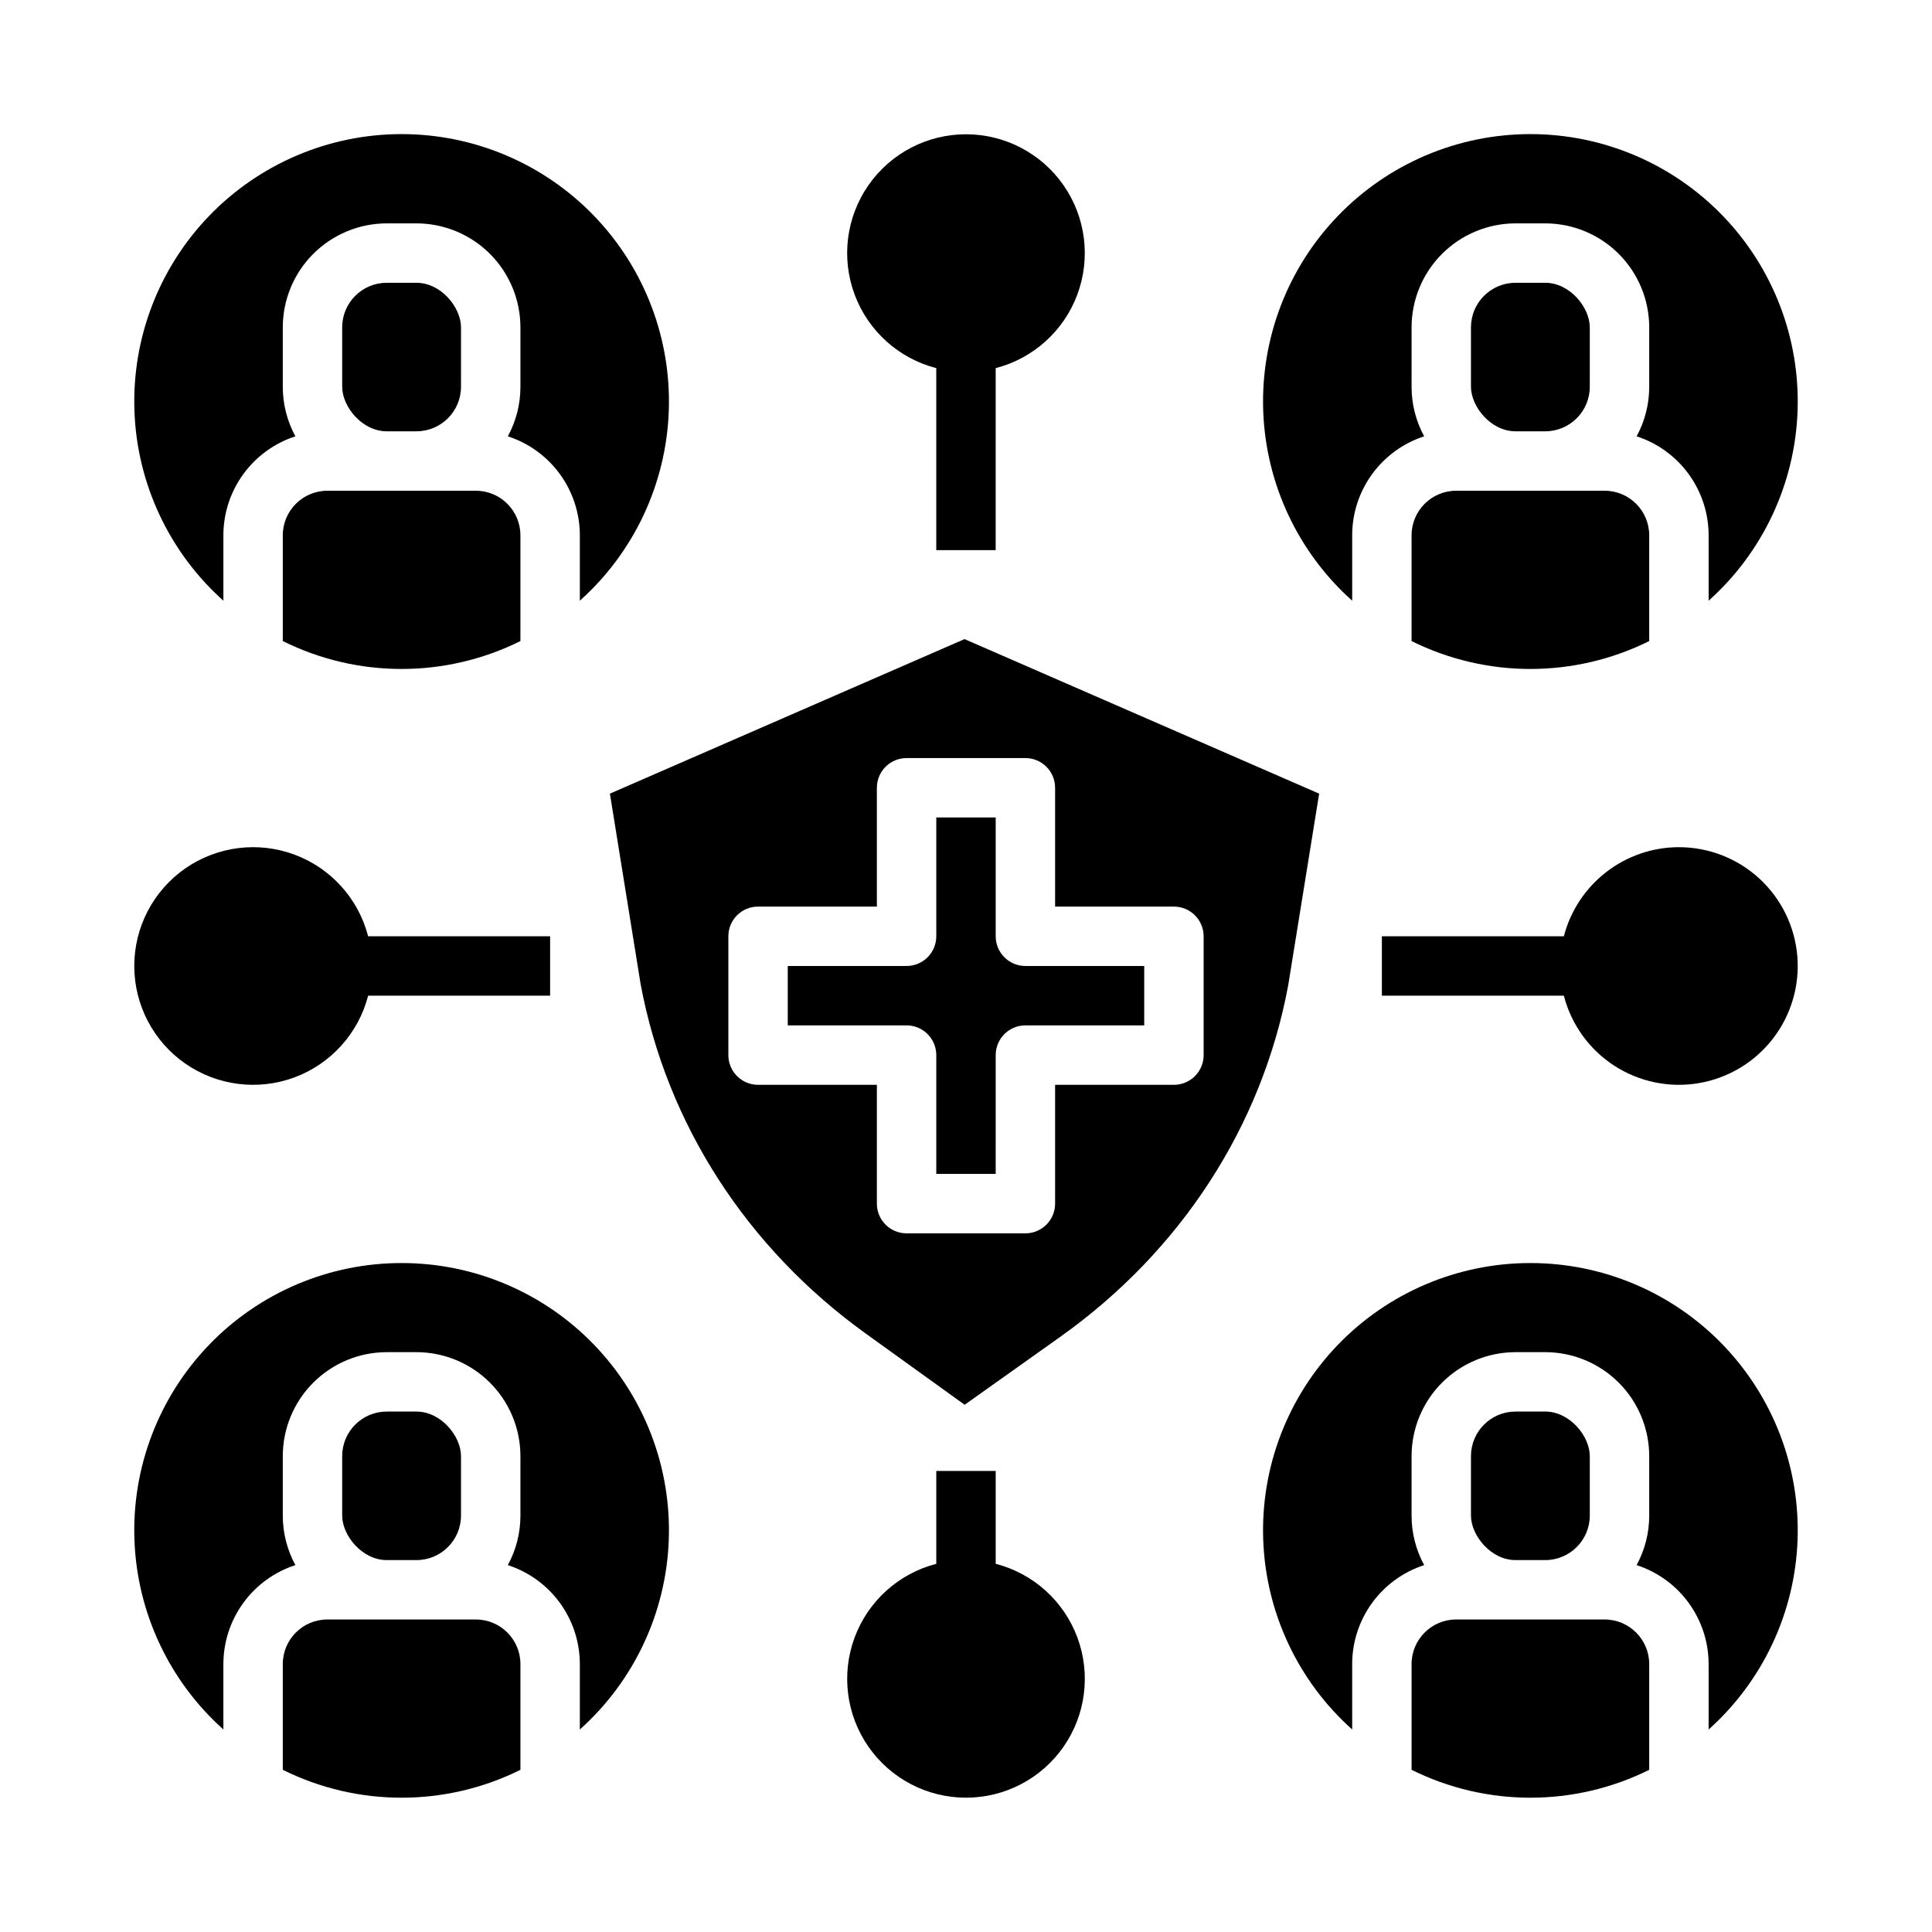
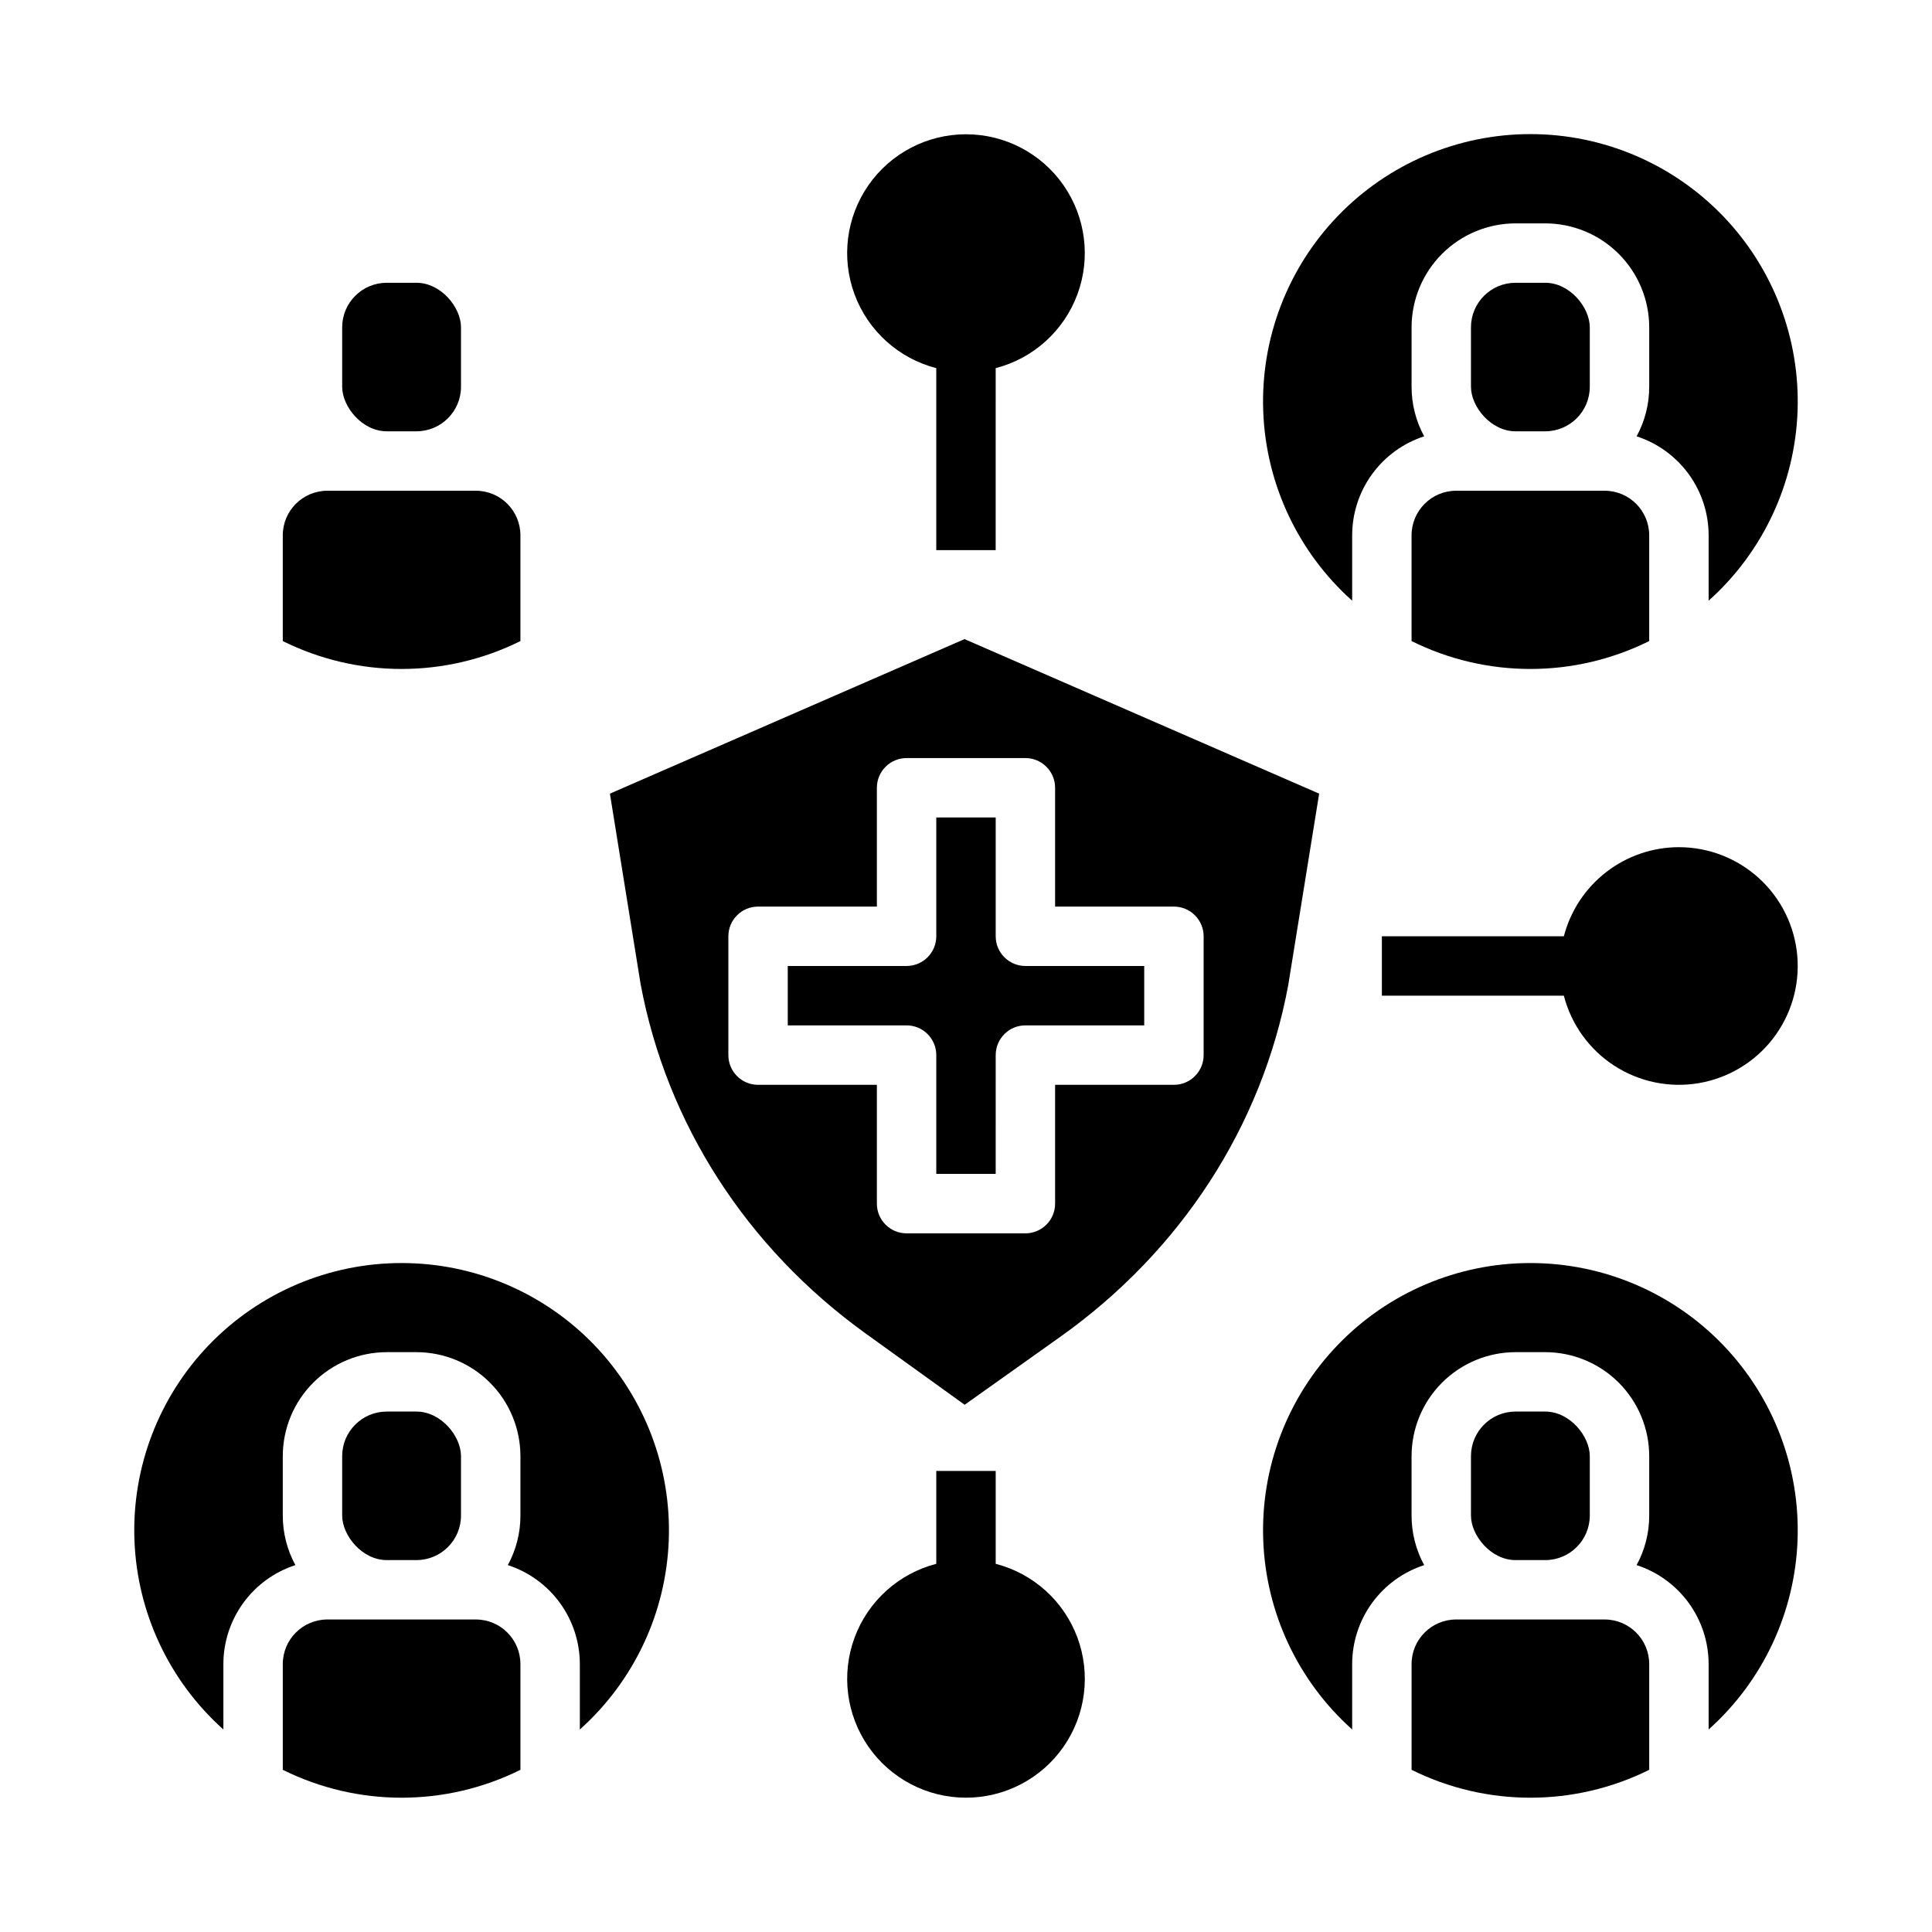
<svg xmlns="http://www.w3.org/2000/svg" fill="#000000" width="800px" height="800px" version="1.1" viewBox="144 144 512 512">
  <g>
    <path d="m407.87 392.12v-31.488h-15.746v31.488c0 2.09-0.828 4.09-2.305 5.566-1.477 1.477-3.477 2.309-5.566 2.309h-31.488v15.742h31.488c2.09 0 4.09 0.828 5.566 2.305 1.477 1.477 2.305 3.481 2.305 5.566v31.488h15.742l0.004-31.488c0-4.348 3.523-7.871 7.871-7.871h31.488v-15.742h-31.488c-4.348 0-7.871-3.527-7.871-7.875z" />
    <path d="m485.41 404.97 8.18-50.645-93.984-40.957-93.973 40.957 8.133 50.449c6.902 37.004 28.086 69.898 59.648 92.621l26.23 18.883 25.312-17.988c32.016-22.75 53.48-55.852 60.438-93.207zm-22.434 18.645c0 2.09-0.832 4.09-2.309 5.566-1.477 1.477-3.477 2.309-5.566 2.309h-31.488v31.488c0 2.086-0.828 4.09-2.305 5.566-1.477 1.473-3.477 2.305-5.566 2.305h-31.488c-4.348 0-7.871-3.523-7.871-7.871v-31.488h-31.488c-4.348 0-7.871-3.527-7.871-7.875v-31.488c0-4.348 3.523-7.871 7.871-7.871h31.488v-31.488c0-4.348 3.523-7.871 7.871-7.871h31.488c2.09 0 4.09 0.828 5.566 2.305 1.477 1.477 2.305 3.481 2.305 5.566v31.488h31.488c2.09 0 4.09 0.828 5.566 2.305 1.477 1.477 2.309 3.481 2.309 5.566z" />
    <path d="m392.12 241.56v48.227h15.742l0.004-48.227c9.98-2.578 18.066-9.875 21.652-19.539 3.582-9.664 2.211-20.469-3.676-28.934-5.887-8.461-15.543-13.504-25.848-13.504-10.309 0-19.965 5.043-25.852 13.504-5.883 8.465-7.258 19.27-3.672 28.934 3.582 9.664 11.672 16.961 21.648 19.539z" />
    <path d="m407.87 558.43v-24.609h-15.746v24.613-0.004c-9.977 2.578-18.066 9.875-21.648 19.539-3.586 9.664-2.211 20.473 3.672 28.934 5.887 8.461 15.543 13.504 25.852 13.504 10.305 0 19.961-5.043 25.848-13.504 5.887-8.461 7.258-19.27 3.676-28.934-3.586-9.664-11.672-16.961-21.652-19.539z" />
-     <path d="m241.56 407.87h48.227v-15.746h-48.227c-2.578-9.977-9.875-18.066-19.539-21.648-9.664-3.586-20.469-2.211-28.934 3.672-8.461 5.887-13.504 15.543-13.504 25.852 0 10.305 5.043 19.961 13.504 25.848 8.465 5.887 19.27 7.258 28.934 3.676 9.664-3.586 16.961-11.672 19.539-21.652z" />
    <path d="m518.08 285.86v28.035-0.004c19.836 9.855 43.141 9.855 62.977 0v-28.031c-0.008-6.519-5.289-11.801-11.809-11.809h-39.359c-6.519 0.008-11.801 5.289-11.809 11.809z" />
    <path d="m545.63 218.94h7.871c6.519 0 11.809 6.519 11.809 11.809v15.742c0 6.519-5.285 11.809-11.809 11.809h-7.871c-6.519 0-11.809-6.519-11.809-11.809v-15.742c0-6.519 5.285-11.809 11.809-11.809z" />
    <path d="m502.34 303.19v-17.336c0.008-5.828 1.855-11.5 5.285-16.211 3.426-4.707 8.258-8.215 13.797-10.012-2.195-4.031-3.344-8.547-3.34-13.141v-15.742c0.008-7.305 2.914-14.309 8.078-19.473 5.168-5.164 12.172-8.07 19.477-8.078h7.871c7.305 0.008 14.309 2.914 19.473 8.078 5.164 5.164 8.07 12.168 8.078 19.473v15.742c0.008 4.594-1.141 9.109-3.34 13.141 5.543 1.797 10.371 5.305 13.801 10.012 3.426 4.711 5.277 10.383 5.285 16.211v17.34-0.004c14.344-12.828 22.852-30.945 23.566-50.176 0.715-19.234-6.43-37.93-19.781-51.789-13.355-13.859-31.773-21.688-51.02-21.688s-37.664 7.828-51.02 21.688c-13.352 13.859-20.492 32.555-19.781 51.789 0.715 19.23 9.223 37.348 23.57 50.176z" />
    <path d="m549.57 478.72c-19.242-0.008-37.66 7.812-51.016 21.668s-20.496 32.547-19.785 51.777c0.715 19.23 9.223 37.34 23.57 50.168v-17.34c0.008-5.828 1.855-11.5 5.285-16.211 3.426-4.707 8.258-8.215 13.797-10.012-2.195-4.031-3.344-8.547-3.34-13.137v-15.746c0.008-7.305 2.914-14.309 8.078-19.473 5.168-5.164 12.172-8.07 19.477-8.078h7.871c7.305 0.008 14.309 2.914 19.473 8.078 5.164 5.164 8.07 12.168 8.078 19.473v15.746c0.008 4.59-1.141 9.105-3.34 13.137 5.543 1.797 10.371 5.305 13.801 10.012 3.426 4.711 5.277 10.383 5.285 16.211v17.34c14.344-12.828 22.852-30.938 23.566-50.168 0.715-19.23-6.43-37.922-19.785-51.777s-31.773-21.676-51.016-21.668z" />
    <path d="m545.63 518.08h7.871c6.519 0 11.809 6.519 11.809 11.809v15.742c0 6.519-5.285 11.809-11.809 11.809h-7.871c-6.519 0-11.809-6.519-11.809-11.809v-15.742c0-6.519 5.285-11.809 11.809-11.809z" />
    <path d="m569.25 573.18h-39.359c-6.519 0.008-11.801 5.289-11.809 11.809v28.035-0.004c19.836 9.855 43.141 9.855 62.977 0v-28.031c-0.008-6.519-5.289-11.801-11.809-11.809z" />
-     <path d="m203.2 303.19v-17.336c0.004-5.828 1.855-11.5 5.285-16.211 3.426-4.707 8.258-8.215 13.797-10.012-2.195-4.031-3.344-8.547-3.34-13.141v-15.742c0.008-7.305 2.914-14.309 8.078-19.473 5.168-5.164 12.168-8.07 19.473-8.078h7.875c7.305 0.008 14.309 2.914 19.473 8.078 5.164 5.164 8.07 12.168 8.078 19.473v15.742c0.008 4.594-1.141 9.109-3.34 13.141 5.543 1.797 10.371 5.305 13.801 10.012 3.426 4.711 5.277 10.383 5.285 16.211v17.34-0.004c14.344-12.828 22.852-30.945 23.566-50.176 0.715-19.234-6.43-37.93-19.781-51.789-13.355-13.859-31.773-21.688-51.02-21.688-19.246 0-37.664 7.828-51.02 21.688-13.352 13.859-20.492 32.555-19.781 51.789 0.715 19.23 9.223 37.348 23.57 50.176z" />
    <path d="m218.94 285.86v28.035-0.004c19.836 9.855 43.141 9.855 62.977 0v-28.031c-0.008-6.519-5.289-11.801-11.809-11.809h-39.359c-6.519 0.008-11.801 5.289-11.809 11.809z" />
    <path d="m246.49 218.94h7.871c6.519 0 11.809 6.519 11.809 11.809v15.742c0 6.519-5.285 11.809-11.809 11.809h-7.871c-6.519 0-11.809-6.519-11.809-11.809v-15.742c0-6.519 5.285-11.809 11.809-11.809z" />
    <path d="m250.43 478.72c-19.242-0.008-37.66 7.812-51.016 21.668-13.355 13.855-20.496 32.547-19.785 51.777 0.715 19.23 9.223 37.34 23.57 50.168v-17.34c0.004-5.828 1.855-11.5 5.285-16.211 3.426-4.707 8.258-8.215 13.797-10.012-2.195-4.031-3.344-8.547-3.34-13.137v-15.746c0.008-7.305 2.914-14.309 8.078-19.473 5.168-5.164 12.168-8.07 19.473-8.078h7.875c7.305 0.008 14.309 2.914 19.473 8.078 5.164 5.164 8.07 12.168 8.078 19.473v15.746c0.008 4.59-1.141 9.105-3.34 13.137 5.543 1.797 10.371 5.305 13.801 10.012 3.426 4.711 5.277 10.383 5.285 16.211v17.34c14.344-12.828 22.852-30.938 23.566-50.168 0.715-19.23-6.43-37.922-19.785-51.777-13.355-13.855-31.773-21.676-51.016-21.668z" />
    <path d="m270.11 573.18h-39.359c-6.519 0.008-11.801 5.289-11.809 11.809v28.035-0.004c19.836 9.855 43.141 9.855 62.977 0v-28.031c-0.008-6.519-5.289-11.801-11.809-11.809z" />
    <path d="m246.49 518.08h7.871c6.519 0 11.809 6.519 11.809 11.809v15.742c0 6.519-5.285 11.809-11.809 11.809h-7.871c-6.519 0-11.809-6.519-11.809-11.809v-15.742c0-6.519 5.285-11.809 11.809-11.809z" />
    <path d="m588.93 368.51c-6.977 0.008-13.758 2.332-19.273 6.606-5.519 4.273-9.465 10.254-11.219 17.008h-48.227v15.742h48.227v0.004c1.973 7.641 6.746 14.262 13.367 18.555 6.625 4.289 14.621 5.938 22.398 4.617 7.781-1.324 14.781-5.519 19.617-11.762 4.832-6.238 7.148-14.066 6.484-21.93-0.664-7.863-4.258-15.191-10.066-20.535-5.812-5.34-13.414-8.305-21.309-8.305z" />
  </g>
</svg>